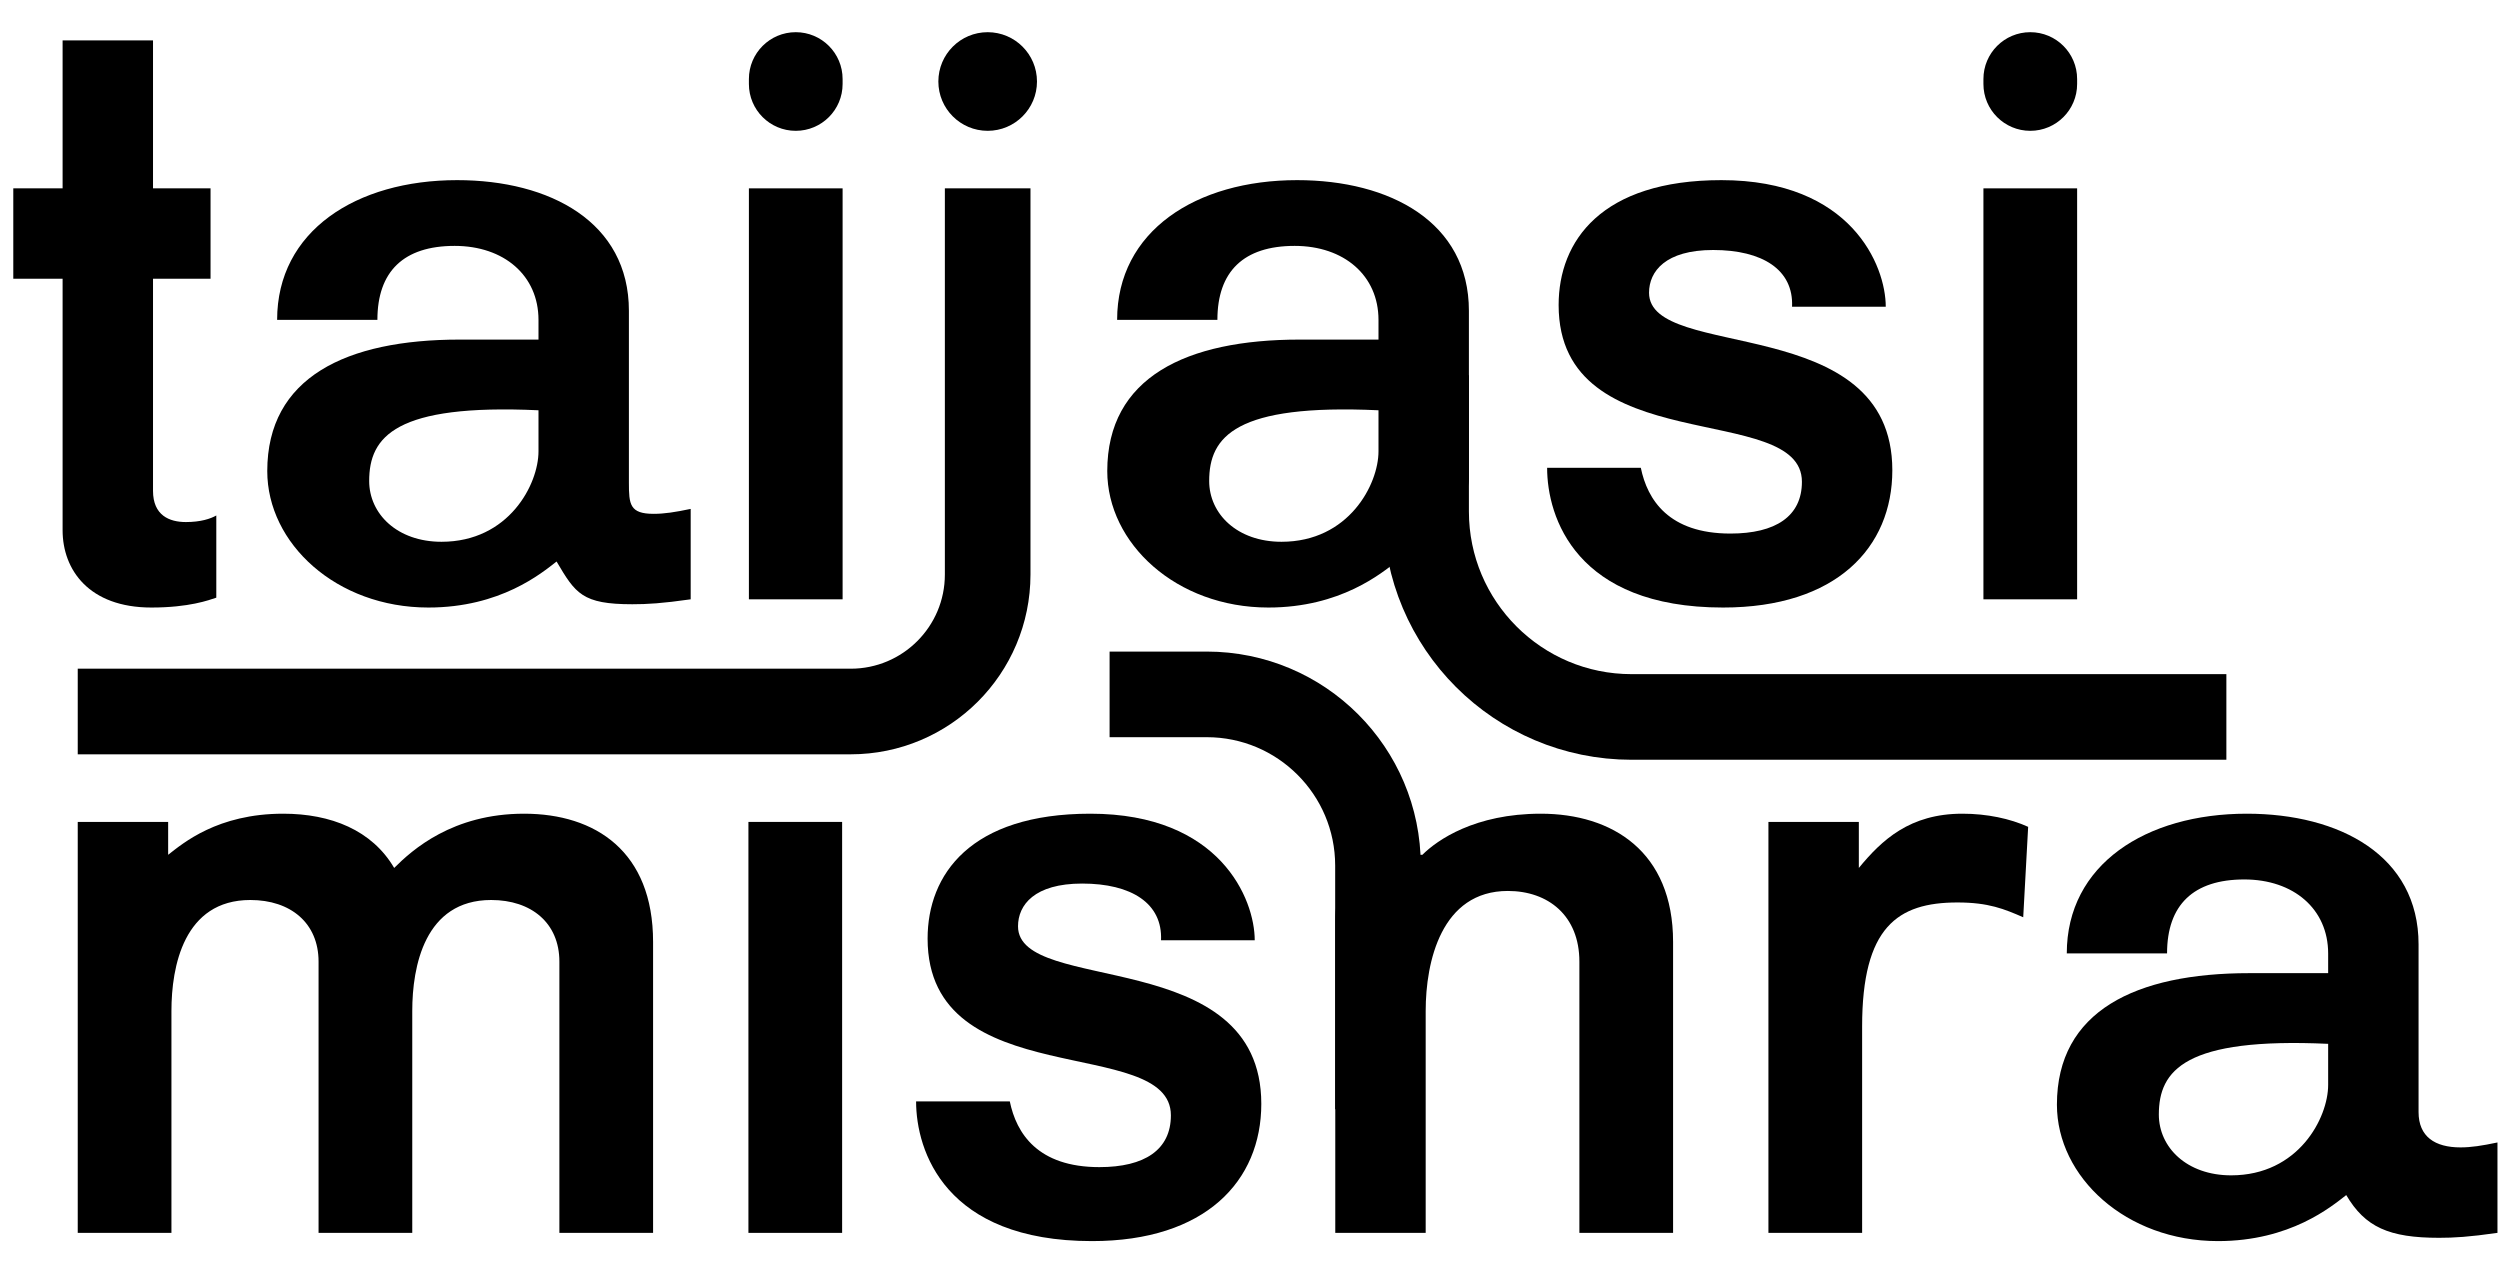
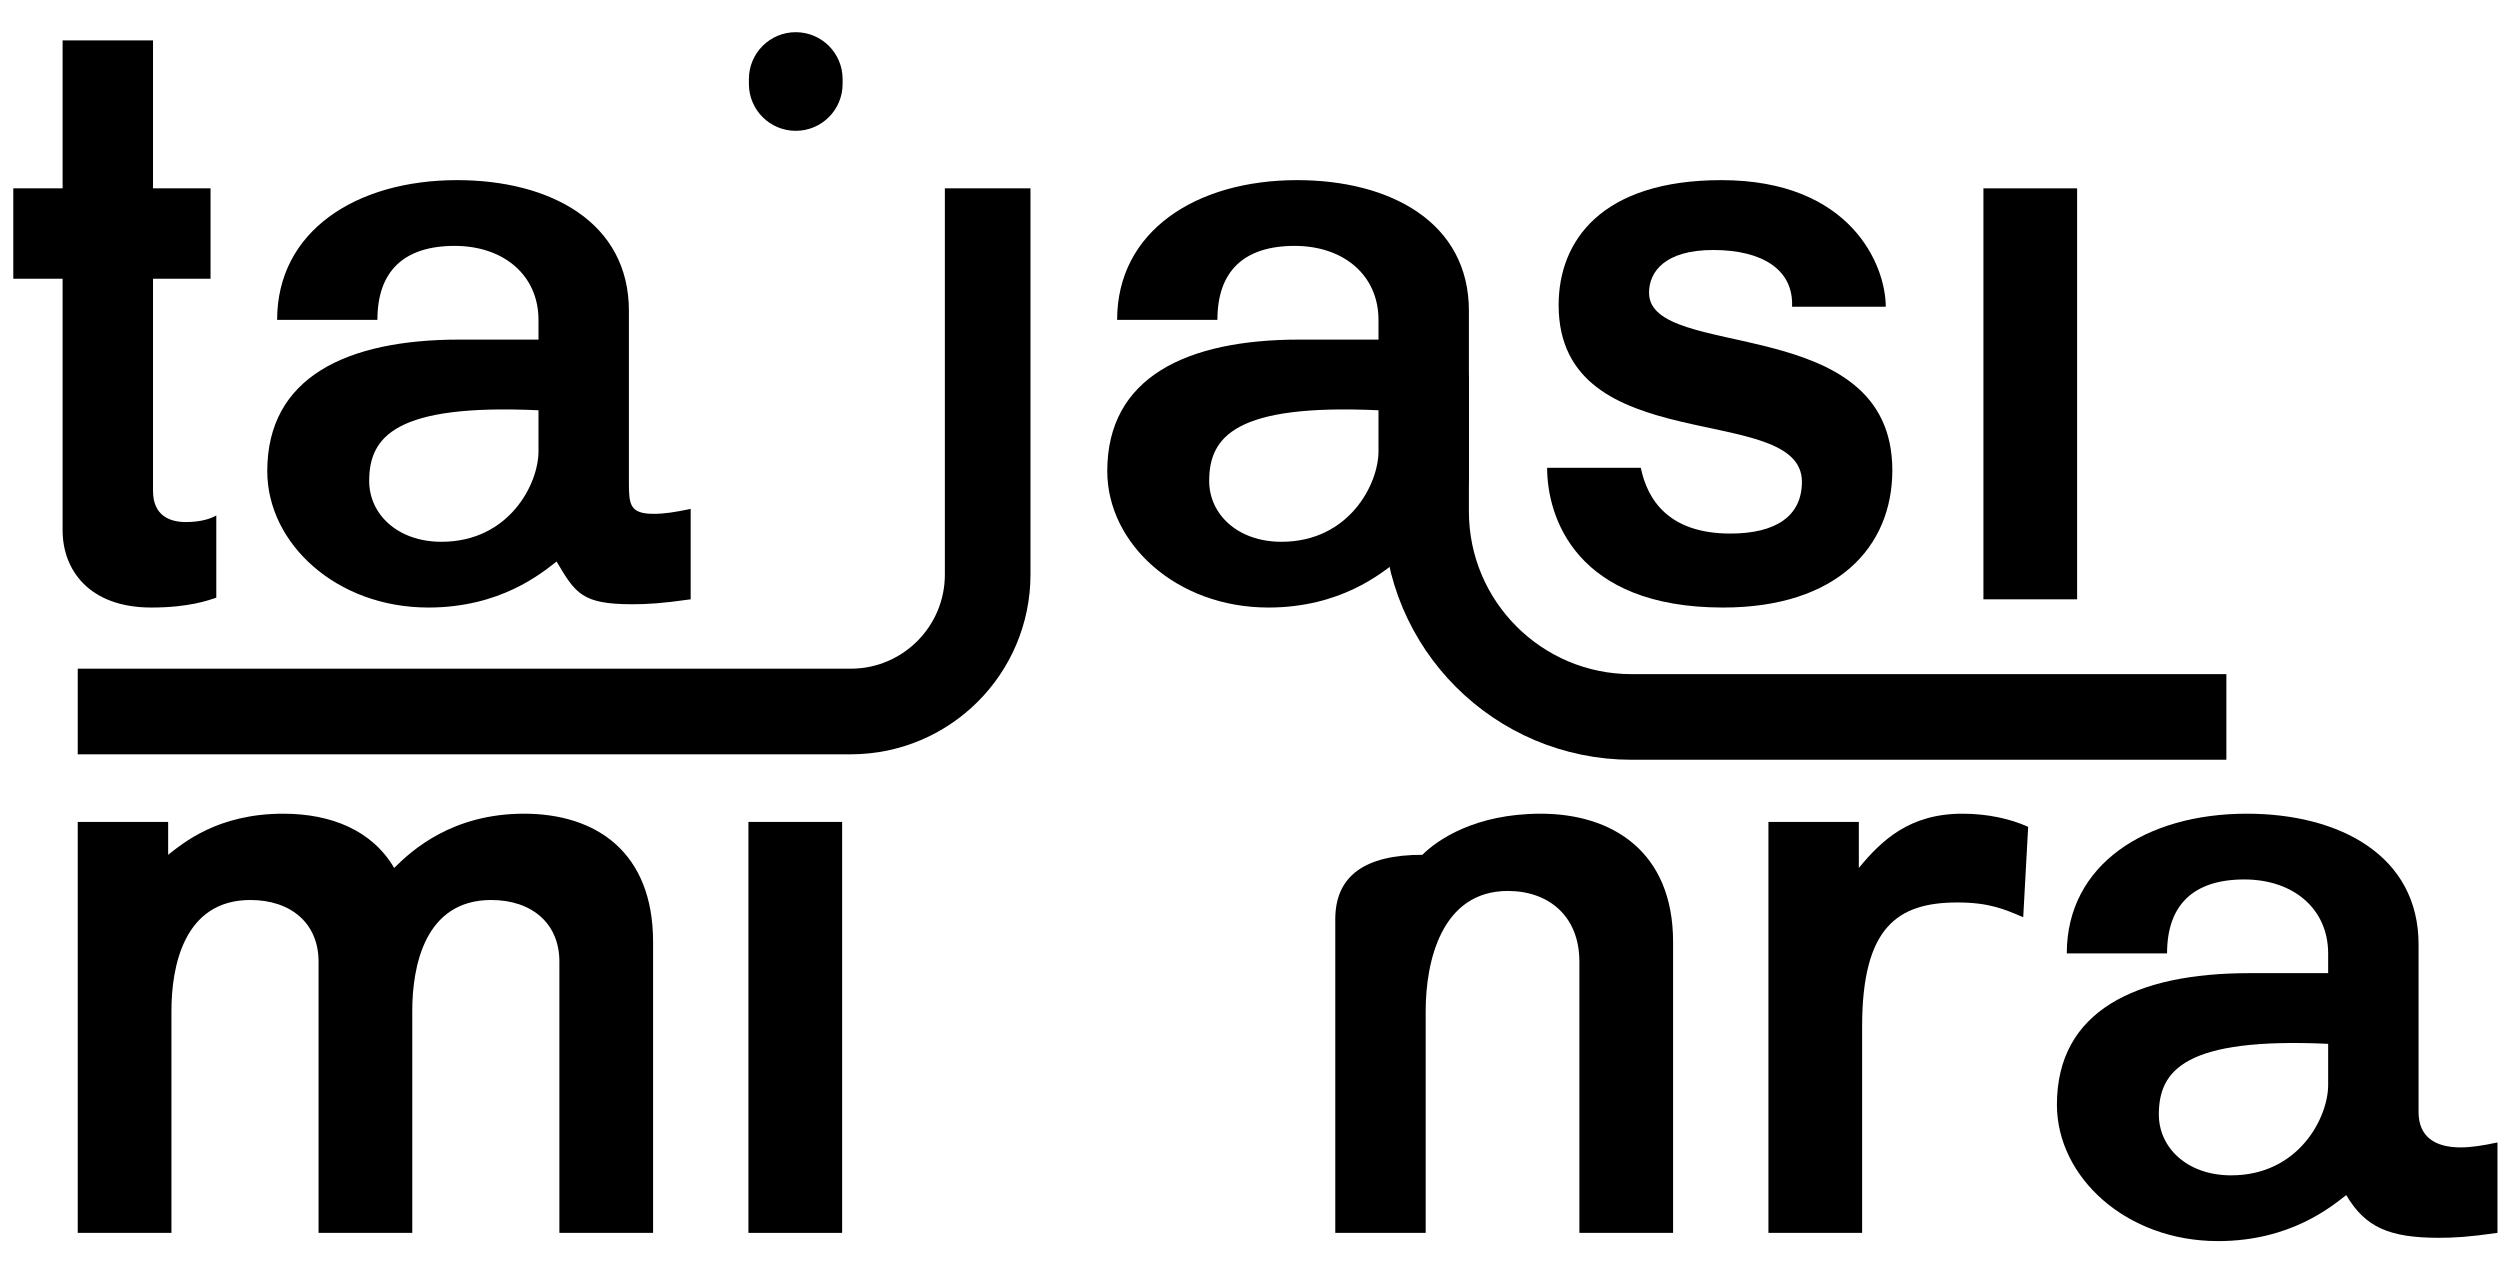
<svg xmlns="http://www.w3.org/2000/svg" width="73px" height="37px" viewBox="0 0 73 37" version="1.1">
  <title>title</title>
  <g id="title" stroke="none" stroke-width="1" fill="none" fill-rule="evenodd">
    <path d="M4.42,17.74 C5.524,17.74 6.1,17.524 6.316,17.452 L6.316,15.052 C6.148,15.148 5.86,15.244 5.428,15.244 C4.948,15.244 4.468,15.052 4.468,14.332 L4.468,8.14 L6.148,8.14 L6.148,5.5 L4.468,5.5 L4.468,1.18 L1.828,1.18 L1.828,5.5 L0.388,5.5 L0.388,8.14 L1.828,8.14 L1.828,15.484 C1.828,16.636 2.596,17.74 4.42,17.74 Z" id="Path" fill="#000000" fill-rule="nonzero" />
    <path d="M13.348,5.26 C16.06,5.26 18.364,6.484 18.364,9.076 L18.364,9.076 L18.364,14.095 C18.364,14.728 18.388,15.004 19.088,15.004 C19.4,15.004 19.712,14.956 20.168,14.86 L20.168,14.86 L20.168,17.5 C19.328,17.62 18.896,17.644 18.464,17.644 C17,17.644 16.804,17.332 16.252,16.396 C15.82,16.732 14.62,17.74 12.508,17.74 C9.82,17.74 7.804,15.868 7.804,13.756 C7.804,11.02 10.108,9.916 13.42,9.916 L13.42,9.916 L15.724,9.916 L15.724,9.34 C15.724,8.044 14.716,7.18 13.276,7.18 C11.788,7.18 11.02,7.924 11.02,9.34 L11.02,9.34 L8.092,9.34 C8.092,6.748 10.396,5.26 13.348,5.26 Z M15.724,11.98 C11.548,11.788 10.78,12.748 10.78,14.044 C10.78,15.004 11.596,15.82 12.892,15.82 C14.86,15.82 15.724,14.14 15.724,13.18 L15.724,13.18 Z" id="Combined-Shape" fill="#000000" fill-rule="nonzero" />
    <path d="M24.604,2.452 L24.604,2.308 C24.604,1.552 23.992,0.94 23.236,0.94 C22.48,0.94 21.868,1.552 21.868,2.308 L21.868,2.452 C21.868,3.208 22.48,3.82 23.236,3.82 C23.992,3.82 24.604,3.208 24.604,2.452 Z" id="Path" fill="#000000" fill-rule="nonzero" />
-     <polygon id="Path" fill="#000000" fill-rule="nonzero" points="24.604 17.5 24.604 5.5 21.868 5.5 21.868 17.5" />
-     <path d="M30.28,2.38 C30.28,1.585 29.635,0.94 28.84,0.94 C28.045,0.94 27.4,1.585 27.4,2.38 C27.4,3.175 28.045,3.82 28.84,3.82 C29.635,3.82 30.28,3.175 30.28,2.38 Z" id="Path" fill="#000000" fill-rule="nonzero" />
    <path d="M37.876,5.26 C40.588,5.26 42.892,6.484 42.892,9.076 L42.892,9.076 L42.892,13.972 C42.892,14.692 42,16 40.78,16.396 C40.348,16.732 39.148,17.74 37.036,17.74 C34.348,17.74 32.332,15.868 32.332,13.756 C32.332,11.02 34.636,9.916 37.948,9.916 L37.948,9.916 L40.252,9.916 L40.252,9.34 C40.252,8.044 39.244,7.18 37.804,7.18 C36.316,7.18 35.548,7.924 35.548,9.34 L35.548,9.34 L32.62,9.34 C32.62,6.748 34.924,5.26 37.876,5.26 Z M40.252,11.98 C36.076,11.788 35.308,12.748 35.308,14.044 C35.308,15.004 36.124,15.82 37.42,15.82 C39.388,15.82 40.252,14.14 40.252,13.18 L40.252,13.18 Z" id="Combined-Shape" fill="#000000" fill-rule="nonzero" />
    <path d="M41.642,10.956 L41.642,14.935 C41.642,18.248 44.328,20.935 47.642,20.935 L65.01,20.935 L65.01,20.935" id="Path-4" stroke="#000000" stroke-width="2.5" fill-rule="nonzero" />
    <path d="M50.312,17.74 C53.624,17.74 55.256,15.988 55.256,13.732 C55.256,9.076 48.152,10.564 48.152,8.548 C48.152,7.924 48.632,7.3 50.024,7.3 C51.464,7.3 52.376,7.876 52.328,8.956 L55.064,8.956 C55.064,7.756 54.056,5.26 50.264,5.26 C46.76,5.26 45.512,7.036 45.512,8.908 C45.512,13.468 52.616,11.692 52.616,14.068 C52.616,15.076 51.848,15.58 50.528,15.58 C48.728,15.58 48.104,14.596 47.912,13.66 L45.176,13.66 C45.176,15.1 46.016,17.74 50.312,17.74 Z" id="Path" fill="#000000" fill-rule="nonzero" />
-     <path d="M60.652,2.452 L60.652,2.308 C60.652,1.552 60.04,0.94 59.284,0.94 C58.528,0.94 57.916,1.552 57.916,2.308 L57.916,2.452 C57.916,3.208 58.528,3.82 59.284,3.82 C60.04,3.82 60.652,3.208 60.652,2.452 Z" id="Path" fill="#000000" fill-rule="nonzero" />
    <polygon id="Path" fill="#000000" fill-rule="nonzero" points="60.652 17.5 60.652 5.5 57.916 5.5 57.916 17.5" />
    <g id="Group" transform="translate(2.27, 20.276)">
      <path d="M2.736,15.724 L2.736,9.244 C2.736,7.948 3.096,6.004 5.04,6.004 C6.216,6.004 7.032,6.676 7.032,7.804 L7.032,15.724 L9.768,15.724 L9.768,9.244 C9.768,7.948 10.128,6.004 12.072,6.004 C13.248,6.004 14.064,6.676 14.064,7.804 L14.064,15.724 L16.8,15.724 L16.8,7.228 C16.8,4.588 15.12,3.484 13.032,3.484 C10.944,3.484 9.768,4.54 9.24,5.068 C8.592,3.964 7.392,3.484 6,3.484 C4.08,3.484 3.072,4.348 2.64,4.684 L2.64,3.724 L0,3.724 L0,15.724 L2.736,15.724 Z" id="Path" fill="#000000" fill-rule="nonzero" />
      <polygon id="Path" fill="#000000" fill-rule="nonzero" points="22.32 15.724 22.32 3.724 19.584 3.724 19.584 15.724" />
-       <path d="M29.616,15.964 C32.928,15.964 34.56,14.212 34.56,11.956 C34.56,7.3 27.456,8.788 27.456,6.772 C27.456,6.148 27.936,5.524 29.328,5.524 C30.768,5.524 31.68,6.1 31.632,7.18 L34.368,7.18 C34.368,5.98 33.36,3.484 29.568,3.484 C26.064,3.484 24.816,5.26 24.816,7.132 C24.816,11.692 31.92,9.916 31.92,12.292 C31.92,13.3 31.152,13.804 29.832,13.804 C28.032,13.804 27.408,12.82 27.216,11.884 L24.48,11.884 C24.48,13.324 25.32,15.964 29.616,15.964 Z" id="Path" fill="#000000" fill-rule="nonzero" />
      <path d="M39.36,15.724 L39.36,9.244 C39.36,7.804 39.816,5.74 41.76,5.74 C42.936,5.74 43.848,6.46 43.848,7.804 L43.848,15.724 L46.584,15.724 L46.584,7.228 C46.584,4.588 44.808,3.484 42.72,3.484 C40.8,3.484 39.696,4.252 39.264,4.684 C37.568,4.684 36.72,5.311 36.72,6.566 L36.72,15.724 L39.36,15.724 Z" id="Path" fill="#000000" fill-rule="nonzero" />
      <path d="M52.104,15.724 L52.104,9.7 C52.104,6.796 53.136,6.076 54.888,6.076 C55.8,6.076 56.256,6.268 56.808,6.508 L56.952,3.868 C56.424,3.628 55.752,3.484 55.032,3.484 C53.496,3.484 52.68,4.252 52.008,5.068 L52.008,3.724 L49.368,3.724 L49.368,15.724 L52.104,15.724 Z" id="Path" fill="#000000" fill-rule="nonzero" />
      <path d="M63.336,3.484 C66.048,3.484 68.352,4.708 68.352,7.3 L68.352,7.3 L68.352,12.196 C68.352,12.916 68.832,13.228 69.576,13.228 C69.888,13.228 70.2,13.18 70.656,13.084 L70.656,13.084 L70.656,15.724 C69.816,15.844 69.384,15.868 68.952,15.868 C67.488,15.868 66.792,15.556 66.24,14.62 C65.808,14.956 64.608,15.964 62.496,15.964 C59.808,15.964 57.792,14.092 57.792,11.98 C57.792,9.244 60.096,8.14 63.408,8.14 L63.408,8.14 L65.712,8.14 L65.712,7.564 C65.712,6.268 64.704,5.404 63.264,5.404 C61.776,5.404 61.008,6.148 61.008,7.564 L61.008,7.564 L58.08,7.564 C58.08,4.972 60.384,3.484 63.336,3.484 Z M65.712,10.204 C61.536,10.012 60.768,10.972 60.768,12.268 C60.768,13.228 61.584,14.044 62.88,14.044 C64.848,14.044 65.712,12.364 65.712,11.404 L65.712,11.404 Z" id="Combined-Shape" fill="#000000" fill-rule="nonzero" />
-       <path d="M30.13,2.57571742e-14 L32.967,2.57571742e-14 C35.728,2.61380873e-14 37.967,2.239 37.967,5 L37.967,12.112 L37.967,12.112" id="Path-2" stroke="#000000" stroke-width="2.5" />
    </g>
    <path d="M2.27,20.776 L24.84,20.776 C27.049,20.776 28.84,18.985 28.84,16.776 L28.84,5.5 L28.84,5.5" id="Path-3" stroke="#000000" stroke-width="2.5" fill-rule="nonzero" />
  </g>
</svg>